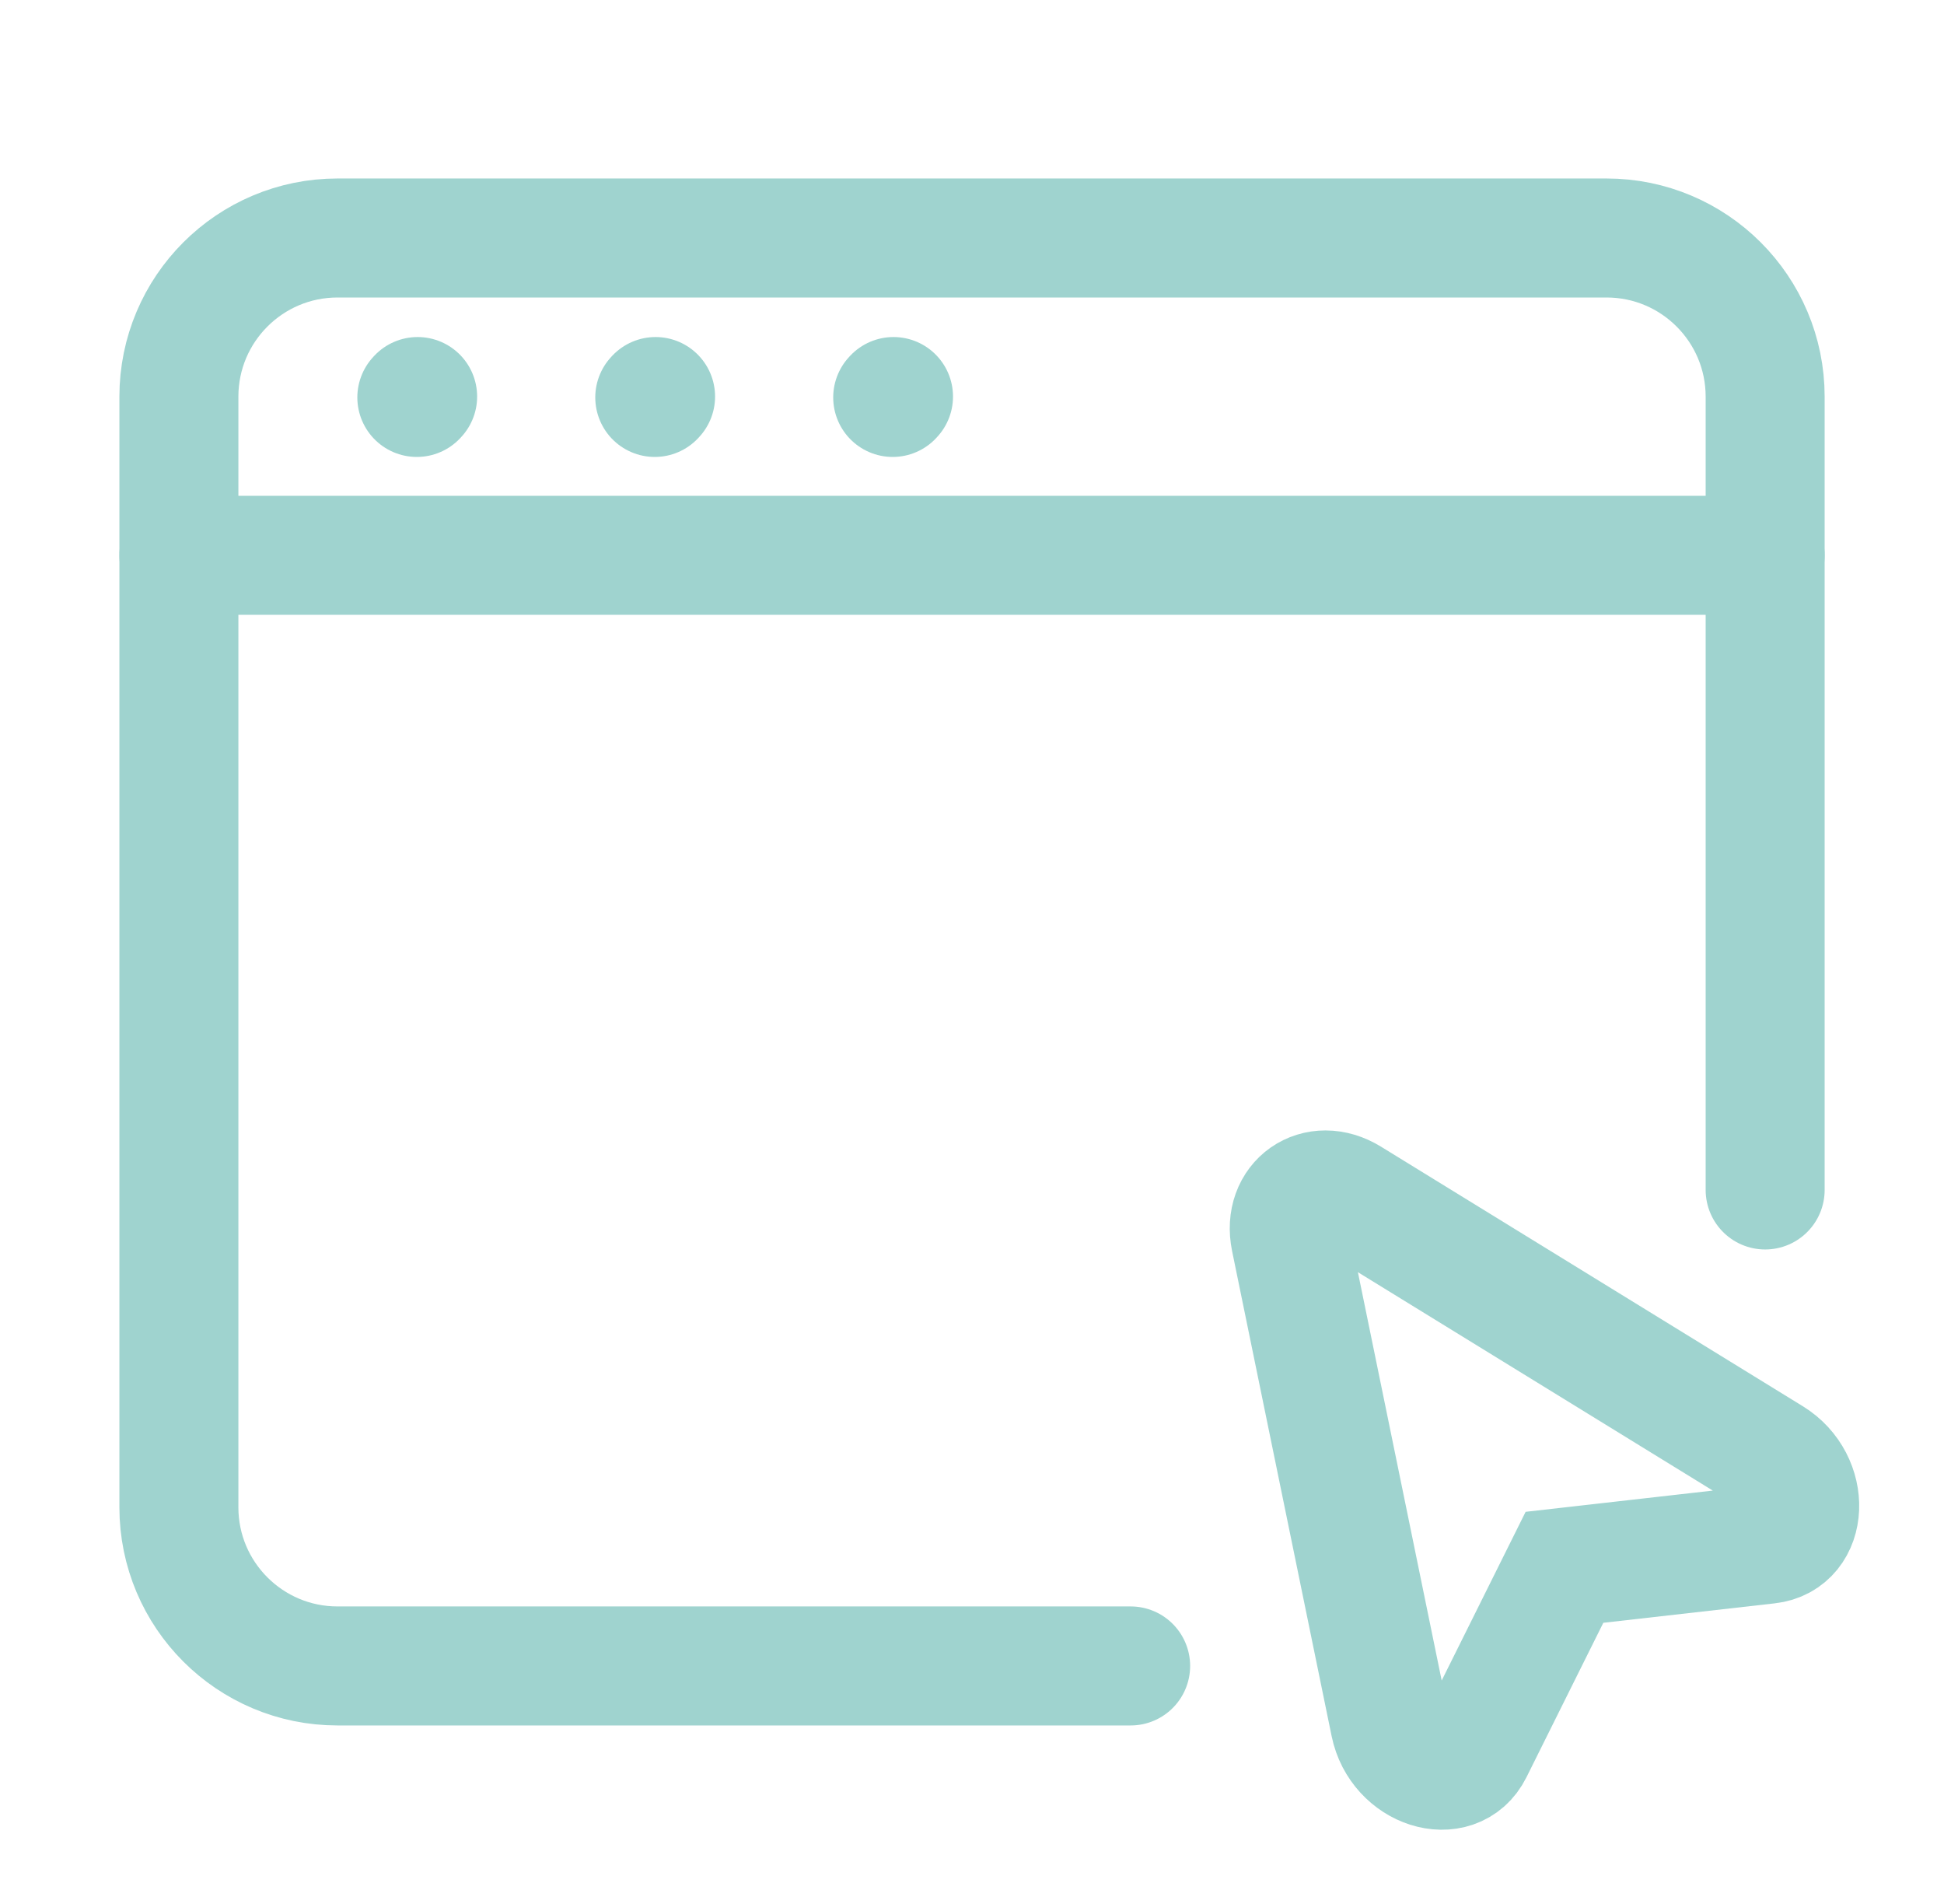
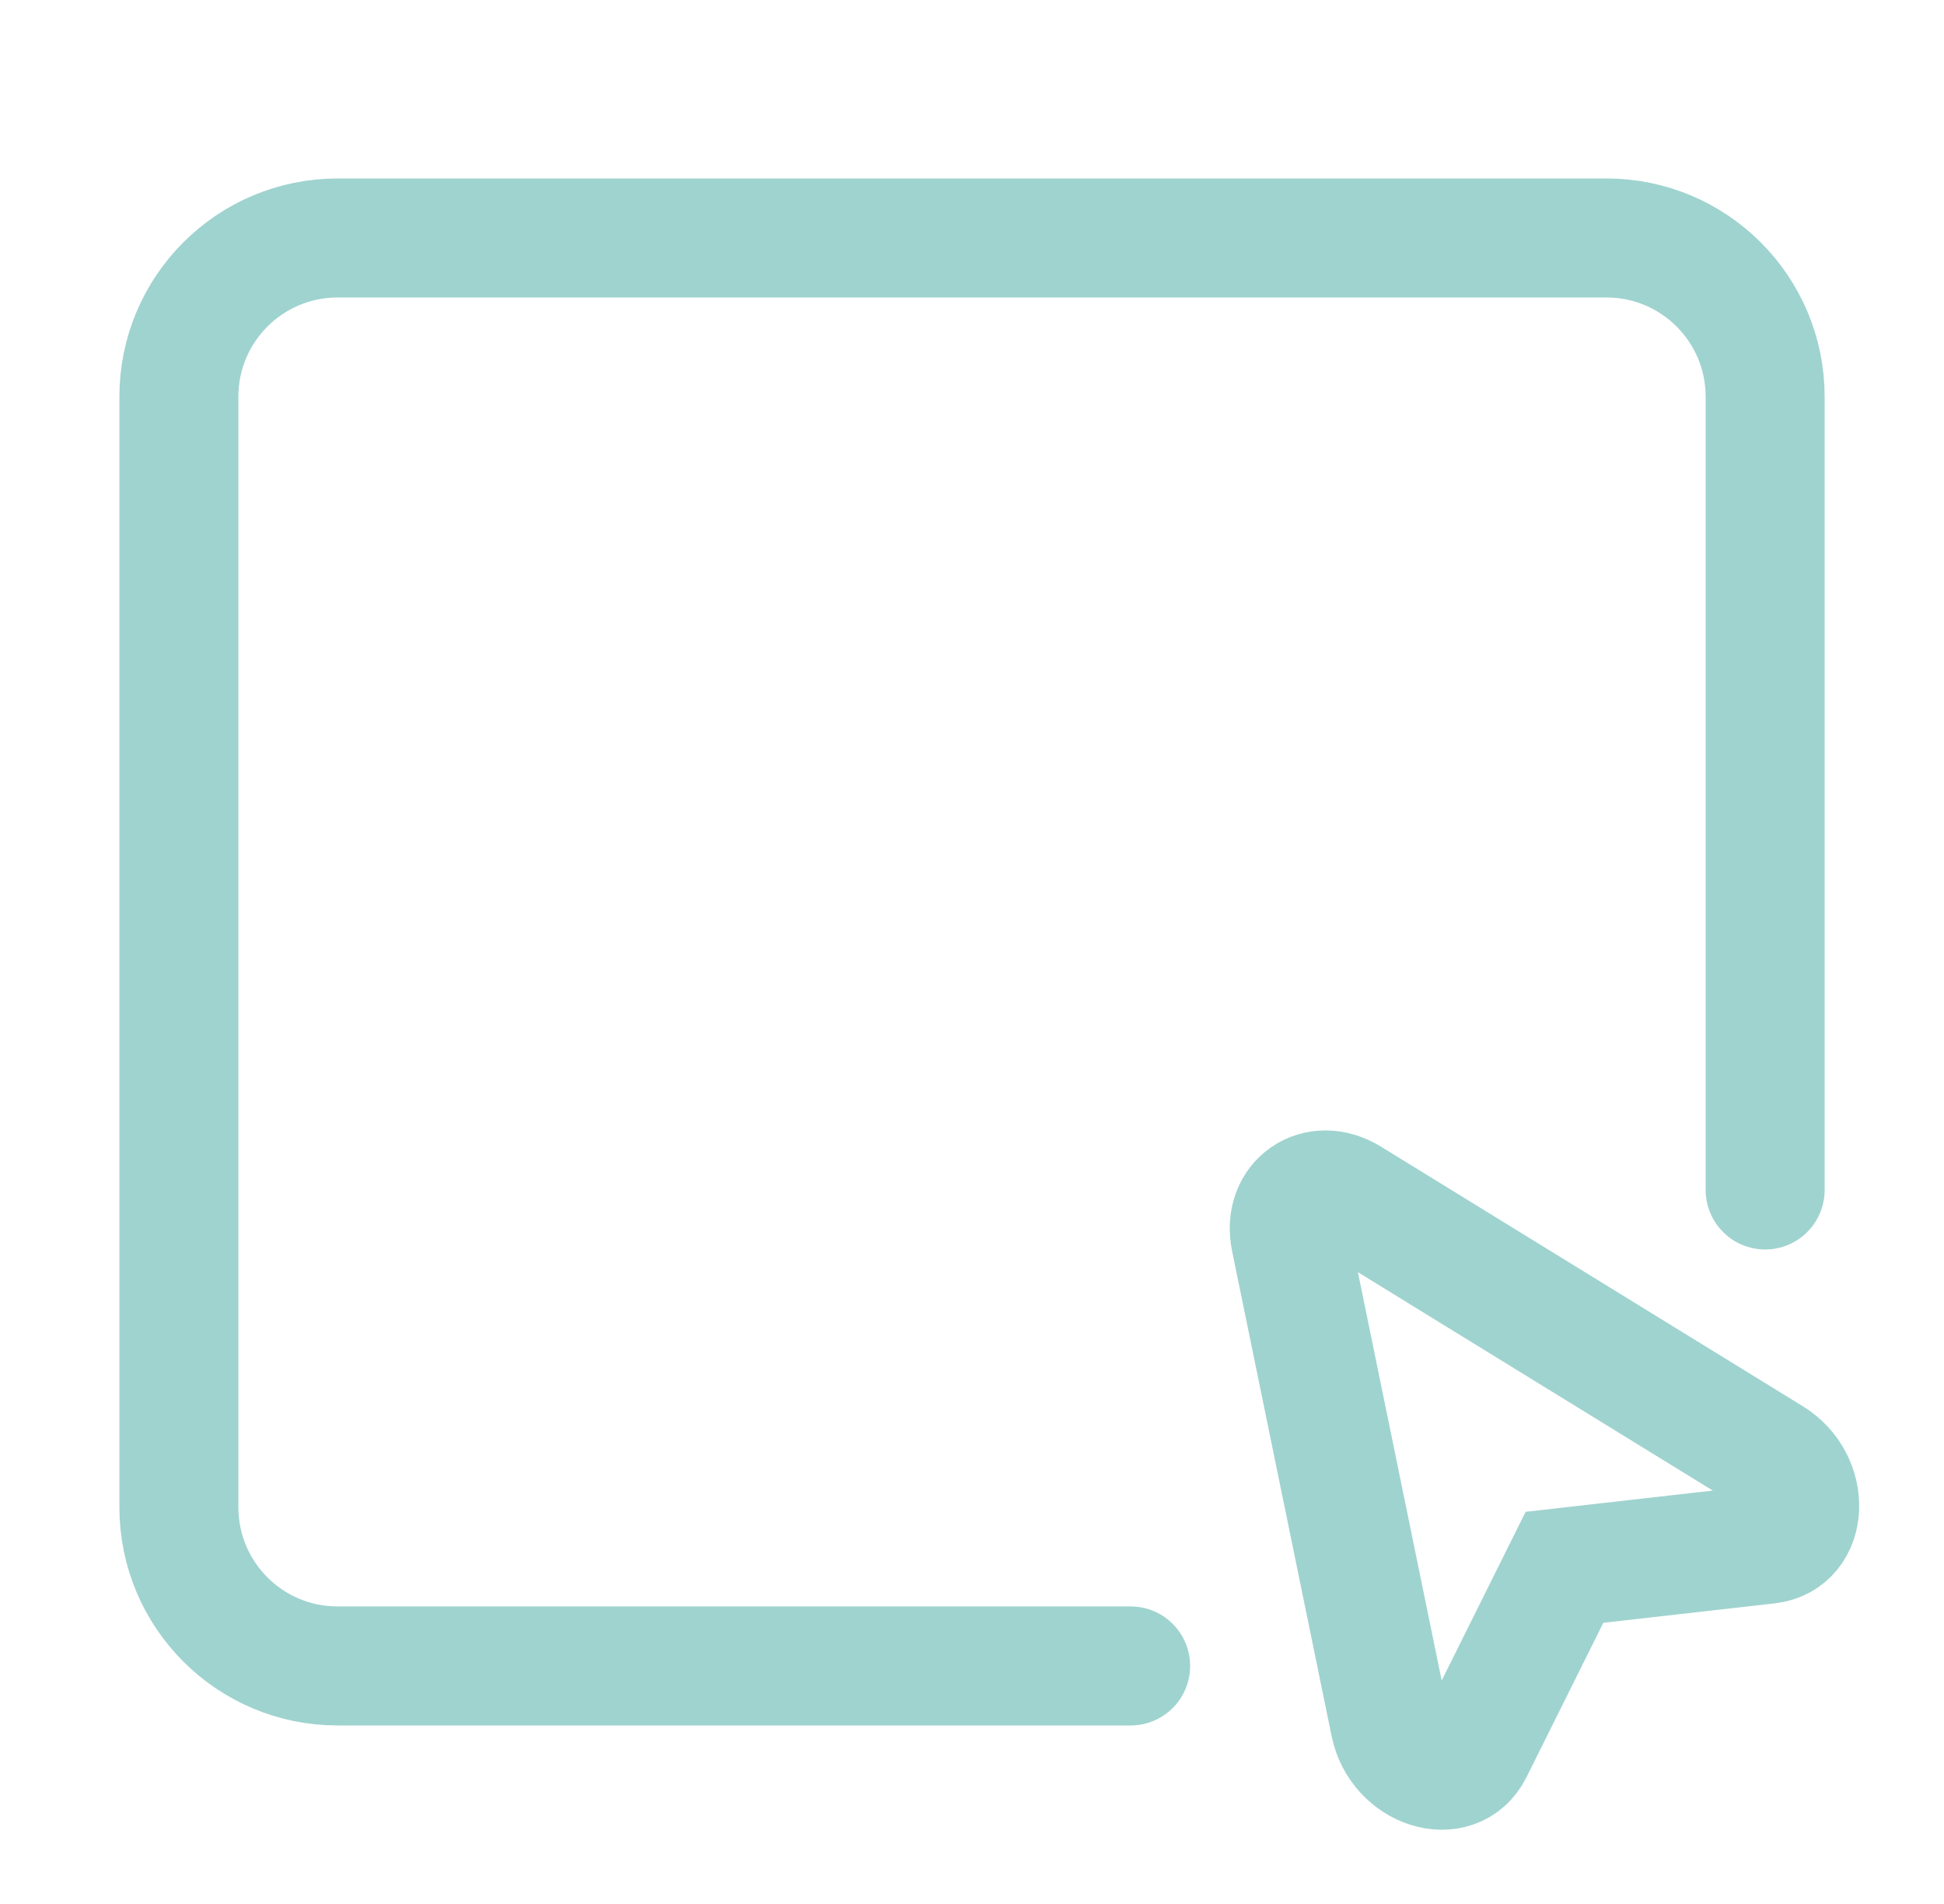
<svg xmlns="http://www.w3.org/2000/svg" width="48" height="47" viewBox="0 0 48 47" fill="none">
  <path d="M27.917 41.125H8.334C6.171 41.125 4.417 39.371 4.417 37.208V9.792C4.417 7.629 6.171 5.875 8.334 5.875H39.667C41.83 5.875 43.584 7.629 43.584 9.792V29.375" stroke="#9FD3CF" stroke-width="2.938" stroke-linecap="round" />
-   <path d="M4.417 13.708H43.584" stroke="#9FD3CF" stroke-width="2.938" stroke-linecap="round" stroke-linejoin="round" />
-   <path d="M10.292 9.811L10.312 9.789" stroke="#9FD3CF" stroke-width="2.938" stroke-linecap="round" stroke-linejoin="round" />
-   <path d="M16.167 9.811L16.187 9.789" stroke="#9FD3CF" stroke-width="2.938" stroke-linecap="round" stroke-linejoin="round" />
-   <path d="M22.042 9.811L22.062 9.789" stroke="#9FD3CF" stroke-width="2.938" stroke-linecap="round" stroke-linejoin="round" />
-   <path fill-rule="evenodd" clip-rule="evenodd" d="M43.744 35.965C44.711 36.56 44.652 38.008 43.656 38.12L38.629 38.69L36.375 43.219C35.928 44.116 34.547 43.676 34.319 42.564L31.861 30.587C31.668 29.647 32.513 29.056 33.33 29.558L43.744 35.965Z" stroke="#9FD3CF" stroke-width="2.938" />
+   <path fill-rule="evenodd" clip-rule="evenodd" d="M43.744 35.965C44.711 36.56 44.652 38.008 43.656 38.12L38.629 38.69L36.375 43.219C35.928 44.116 34.547 43.676 34.319 42.564L31.861 30.587C31.668 29.647 32.513 29.056 33.33 29.558Z" stroke="#9FD3CF" stroke-width="2.938" />
</svg>